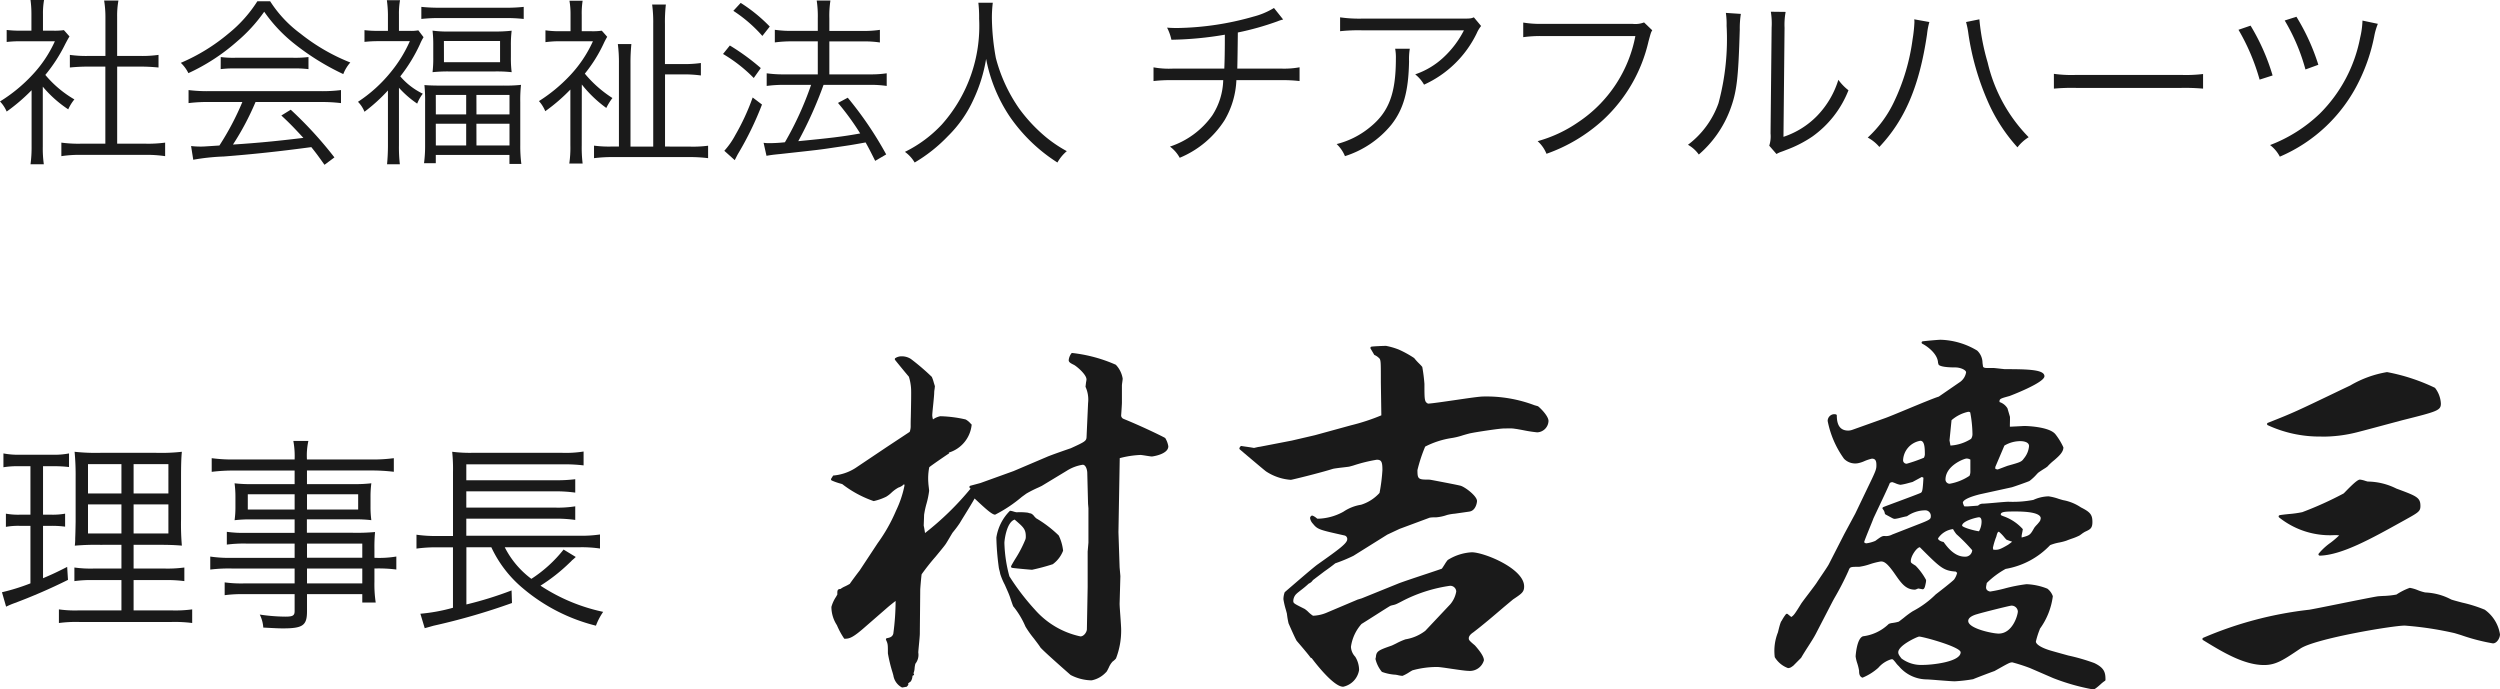
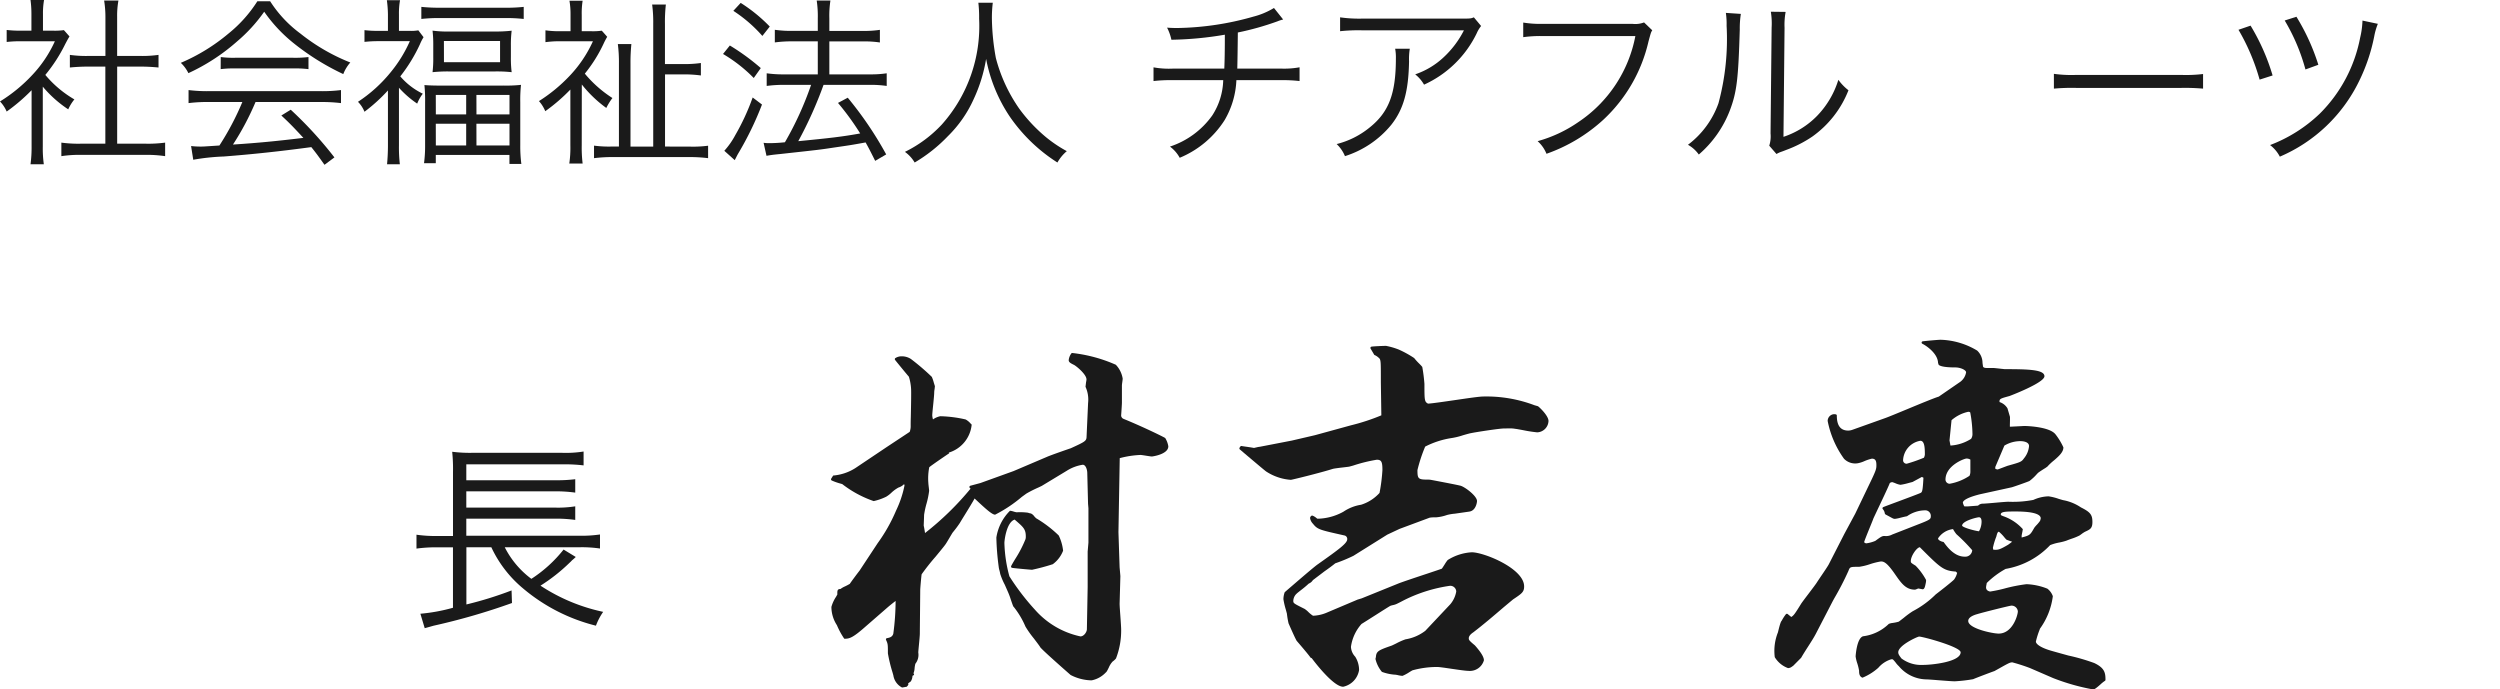
<svg xmlns="http://www.w3.org/2000/svg" width="193.976" height="53.493" viewBox="0 0 193.976 53.493">
  <defs>
    <clipPath id="clip-path">
      <rect id="長方形_3" data-name="長方形 3" width="193.976" height="53.493" transform="translate(0 0)" fill="none" />
    </clipPath>
  </defs>
  <g id="グループ_4" data-name="グループ 4" transform="translate(0 0)">
    <g id="グループ_3" data-name="グループ 3" clip-path="url(#clip-path)">
      <path id="パス_39" data-name="パス 39" d="M70.012,53.343a.1.1,0,0,1-.058-.018,1.278,1.278,0,0,1-.639-.927l-.063-.223a11.487,11.487,0,0,1-.36-1.482c0-.687,0-.728-.142-1.038a.106.106,0,0,1,0-.089.1.1,0,0,1,.072-.052c.2-.033.42-.091.49-.347a19.088,19.088,0,0,0,.178-2.541c-.246.191-.49.384-.735.6l-1.621,1.41c-1,.884-1.246.925-1.626.925a5.98,5.98,0,0,1-.572-1.053,2.6,2.6,0,0,1-.427-1.417,2.7,2.7,0,0,1,.36-.784c.049-.088.086-.154.1-.176-.005-.295-.005-.43.244-.43a1.658,1.658,0,0,1,.346-.2,4.281,4.281,0,0,0,.379-.2c.094-.153.637-.878.758-1.029l1.4-2.123a12.808,12.808,0,0,0,1.432-2.535,8.171,8.171,0,0,0,.652-1.939.261.261,0,0,0-.033-.111,1.012,1.012,0,0,1-.433.264,2.662,2.662,0,0,0-.548.4,2.211,2.211,0,0,1-.41.314,4.284,4.284,0,0,1-.967.338,8.508,8.508,0,0,1-2.44-1.32l-.27-.077a4.568,4.568,0,0,1-.54-.2.1.1,0,0,1-.055-.062.1.1,0,0,1,.01-.083l.151-.24a3.8,3.8,0,0,0,1.709-.57l2.46-1.65,1.77-1.17a1.269,1.269,0,0,0,.075-.486c0-.087,0-.332.011-.647.016-.739.041-1.973.02-2.225a3.913,3.913,0,0,0-.17-.924c-.023-.014-.9-1.079-1.071-1.3a.1.1,0,0,1-.017-.083.1.1,0,0,1,.053-.066.885.885,0,0,1,.464-.131,1.293,1.293,0,0,1,.731.209A17.667,17.667,0,0,1,72.3,29.242a2.853,2.853,0,0,1,.155.448l.085.274-.023.217a1.725,1.725,0,0,0-.032.293c0,.137-.037.516-.075.895s-.076.741-.076.874a1.511,1.511,0,0,0,.056.3l.05-.035a1.532,1.532,0,0,1,.515-.213,9.727,9.727,0,0,1,1.965.25,1.3,1.3,0,0,1,.373.3l.1.1a2.522,2.522,0,0,1-1.776,2.174l.032.051c-.249.164-1.465.994-1.548,1.086a4.479,4.479,0,0,0-.069,1.229c0,.048.018.2.034.339.014.122.026.233.026.261a6.569,6.569,0,0,1-.205,1,6.805,6.805,0,0,0-.186.863c0,.061-.029.781-.029.84.021.074.074.367.1.572a22.589,22.589,0,0,0,3.537-3.449.446.446,0,0,1-.061-.052.1.1,0,0,1-.026-.1.1.1,0,0,1,.07-.071l.78-.21,2.573-.928,2.6-1.107c.274-.122,1.571-.574,1.838-.663,1.067-.488,1.2-.559,1.222-.844l.12-2.666a2.384,2.384,0,0,0-.2-1.259l.045-.37a1.138,1.138,0,0,0,.031-.2c0-.407-.839-1.078-.987-1.137-.247-.123-.393-.2-.393-.363a1.071,1.071,0,0,1,.191-.5.1.1,0,0,1,.088-.051h.007a11.457,11.457,0,0,1,3.371.912,2.026,2.026,0,0,1,.532,1.078c0,.032-.014.15-.031.269s-.028.211-.029.241v1.35c0,.107-.021.411-.037.663-.012.173-.023.32-.023.357a.3.3,0,0,0,.186.24c1.551.632,3.183,1.437,3.235,1.489a1.729,1.729,0,0,1,.239.641c0,.631-1.257.79-1.27.79-.059,0-.234-.027-.42-.056s-.4-.064-.479-.064a7.438,7.438,0,0,0-1.6.248l-.1,5.741.09,2.727.06.684s-.06,2.142-.06,2.142c0,.146.03.57.061.994s.059.862.059,1.013a5.985,5.985,0,0,1-.4,2.238,1.269,1.269,0,0,1-.259.239,1.555,1.555,0,0,0-.295.459c-.122.249-.173.347-.232.387a2.059,2.059,0,0,1-1.107.617,3.645,3.645,0,0,1-1.627-.416c-.02-.017-2.316-2.023-2.367-2.172-.058-.1-.265-.371-.482-.657a8.054,8.054,0,0,1-.655-.924,6.541,6.541,0,0,0-.92-1.542h0c-.021,0-.048-.057-.226-.582a5.36,5.36,0,0,0-.2-.536c-.032-.076-.14-.319-.256-.584a5.2,5.2,0,0,1-.358-.847,2.534,2.534,0,0,0-.057-.261,1.723,1.723,0,0,1-.063-.309,20.139,20.139,0,0,1-.179-2.25,3.712,3.712,0,0,1,1.059-2.08,1.332,1.332,0,0,1,.282.064,1.61,1.61,0,0,0,.228.056,4.733,4.733,0,0,1,.887.032.827.827,0,0,0,.224.058.662.662,0,0,1,.253.213,2.123,2.123,0,0,0,.154.16,9.2,9.2,0,0,1,1.753,1.337,3.576,3.576,0,0,1,.338,1.18,2.332,2.332,0,0,1-.8,1.048,16.091,16.091,0,0,1-1.609.432c-.068,0-1.425-.12-1.555-.152a.107.107,0,0,1-.065-.053.1.1,0,0,1,0-.084c.028-.067.147-.269.3-.525a9.223,9.223,0,0,0,.806-1.545.66.66,0,0,0,.029-.231c0-.559-.2-.729-.787-1.237l-.078-.067c-.63.2-.795,1.608-.795,1.814a10.824,10.824,0,0,0,.387,2.587,18.5,18.5,0,0,0,1.983,2.592,6.506,6.506,0,0,0,3.53,2.071c.271,0,.5-.344.5-.56l.06-3.272V42.8l.06-.7v-2.66l-.03-.352-.06-2.376c0-.275-.122-.652-.35-.652a3.223,3.223,0,0,0-1.238.465L80.832,37.7l-.257.123a9.553,9.553,0,0,0-.932.47l-.354.256a10.622,10.622,0,0,1-2.078,1.385c-.22,0-.679-.4-1.452-1.126l-.14-.13c-.153.286-.488.829-.765,1.278-.175.283-.322.521-.376.617a8.489,8.489,0,0,1-.549.733c-.042.057-.158.254-.275.452s-.246.415-.292.476c-.114.163-.44.557-.788.979a17.1,17.1,0,0,0-1.063,1.346c-.02.076-.11,1.077-.11,1.215,0,.278-.031,3.157-.031,3.39,0,.13-.034.5-.066.835-.027.286-.054.553-.054.635a1.1,1.1,0,0,1-.227.867,2.324,2.324,0,0,0-.058.331,1.2,1.2,0,0,1-.091.417l.044.04a.1.1,0,0,1-.052.114l-.065.033a.882.882,0,0,1-.13.433l-.214.158c.044.059.037.116-.105.257l-.34.06" fill="#1a1a1a" />
      <path id="パス_40" data-name="パス 40" d="M104.21,53.283c-.8,0-2.412-2.187-2.426-2.209l-.092-.042c-.089-.124-.262-.358-1.068-1.293-.082-.083-.641-1.364-.645-1.376a6.286,6.286,0,0,1-.127-.747c-.01-.042-.042-.164-.082-.31a5.666,5.666,0,0,1-.189-.813,1.614,1.614,0,0,1,.1-.542c.2-.179.582-.5,1-.864.631-.54,1.346-1.152,1.585-1.316,1.611-1.14,2.266-1.615,2.266-1.928a.275.275,0,0,0-.2-.293l-.144-.032c-1.779-.4-1.964-.436-2.308-.873a.8.8,0,0,1-.231-.452.233.233,0,0,1,.088-.159.1.1,0,0,1,.074-.03.092.092,0,0,1,.036.007,1.143,1.143,0,0,1,.356.235l.1,0a4.285,4.285,0,0,0,1.8-.471l.136-.073a3.394,3.394,0,0,1,1.367-.539,3.228,3.228,0,0,0,1.432-.916,13.487,13.487,0,0,0,.225-1.776c0-.65-.083-.8-.441-.8a12.012,12.012,0,0,0-1.836.455l-.3.081c-.069.012-.206.028-.372.048-.319.037-.8.093-.914.13-1,.315-3.173.846-3.241.846a4,4,0,0,1-1.906-.641c-.037-.019-.3-.234-1.679-1.4L96.2,34.87a.1.1,0,0,1-.03-.107c.015-.046.087-.159.136-.159l.3.045c.216.03.484.069.692.107.013,0,.106-.025.2-.045a1.843,1.843,0,0,1,.263-.048l2.47-.478,1.8-.419L104.822,33a15.953,15.953,0,0,0,2.357-.774l-.038-2.56c0-1.475,0-1.63-.083-1.82a1.146,1.146,0,0,0-.425-.308l-.291-.495a.1.1,0,0,1,0-.091.1.1,0,0,1,.073-.055c.193-.031.958-.061,1.127-.061a5.5,5.5,0,0,1,.975.281,7.945,7.945,0,0,1,1.209.665,4.557,4.557,0,0,0,.387.427,3.018,3.018,0,0,1,.242.262,12.849,12.849,0,0,1,.167,1.315c0,1.283.006,1.384.278,1.532.3-.012,1.264-.154,2.2-.29s1.789-.263,2.1-.263a10.551,10.551,0,0,1,3.958.676l.269.078c.081.039.822.728.822,1.147a.915.915,0,0,1-.879.88,10.681,10.681,0,0,1-1.135-.178c-.271-.049-.5-.091-.545-.092a2.491,2.491,0,0,0-.471-.038l-.43.008c-.367,0-2.235.292-2.528.357-.11.015-.362.087-.636.165a5.348,5.348,0,0,1-.945.228,6.677,6.677,0,0,0-2,.656,11.807,11.807,0,0,0-.6,1.823c0,.723.067.74.95.74l.3.055c1.044.2,2.025.387,2.139.432.4.153,1.233.806,1.233,1.173,0,.122-.1.754-.6.82-.529.078-.882.128-1.124.162a3.614,3.614,0,0,0-.6.1,3.351,3.351,0,0,1-.871.185,2.443,2.443,0,0,0-.478.025l-2.337.869-.953.447-2.629,1.644a12.406,12.406,0,0,1-1.408.582c-.235.193-.566.434-.868.645-.11.089-.5.379-.72.549l-.146.109a.672.672,0,0,1-.321.27,7.363,7.363,0,0,1-.589.493c-.155.122-.293.231-.341.278a.8.8,0,0,0-.27.559c0,.187.028.208.747.567l.128.064a1.808,1.808,0,0,1,.284.232,2.18,2.18,0,0,0,.37.3A3.009,3.009,0,0,0,103,47.511l2.34-.99.31-.093,2.812-1.138c.3-.124,1.385-.485,2.256-.774.543-.181,1.1-.367,1.157-.393.03-.037.142-.212.231-.352a2.441,2.441,0,0,1,.222-.319,3.905,3.905,0,0,1,1.87-.6c.937,0,4.06,1.253,4.06,2.65,0,.434-.183.556-.863,1.009l-.7.585c-.777.666-1.581,1.354-2.38,1.966q-.351.234-.351.46c0,.115,0,.163.474.553l.1.115c.195.231.6.713.6,1.042a1.135,1.135,0,0,1-1.21.82c-.21,0-.765-.082-1.3-.16-.466-.069-.948-.14-1.1-.14a7.075,7.075,0,0,0-1.936.26c-.04.02-.129.074-.232.136a3.2,3.2,0,0,1-.537.291h-.015a1.8,1.8,0,0,1-.329-.051,1.942,1.942,0,0,0-.191-.036,3.651,3.651,0,0,1-1.064-.221,2.425,2.425,0,0,1-.5-1,.7.7,0,0,1,.032-.141c.03-.466.2-.54,1.231-.9.049-.02.177-.083.328-.156a5.385,5.385,0,0,1,.736-.328,3.415,3.415,0,0,0,1.54-.663l1.946-2.067a2.08,2.08,0,0,0,.454-.982.461.461,0,0,0-.5-.44,11.613,11.613,0,0,0-3.469,1.072l-.159.081c-.2.106-.5.26-.569.282a1.408,1.408,0,0,1-.218.062,1.681,1.681,0,0,0-.189.052c-.073.033-.662.408-1.135.709s-.943.6-1.109.7a3.342,3.342,0,0,0-.822,1.774,1.182,1.182,0,0,0,.331.768,1.962,1.962,0,0,1,.3,1.032,1.584,1.584,0,0,1-1.239,1.3" fill="#1a1a1a" />
      <path id="パス_41" data-name="パス 41" d="M162.407,53.493a16.558,16.558,0,0,1-3.1-.879l-1.8-.779a13.753,13.753,0,0,0-1.37-.442c-.172,0-.269.05-.974.444l-.417.233c-.143.042-1.565.584-1.646.628a11.885,11.885,0,0,1-1.433.165c-.185,0-.685-.039-1.176-.077-.462-.037-.914-.073-1.074-.073a2.844,2.844,0,0,1-2.084-1.023,1.772,1.772,0,0,1-.241-.272,2.616,2.616,0,0,0-.22-.252.333.333,0,0,0-.125-.013,2.128,2.128,0,0,0-1.009.661,4.3,4.3,0,0,1-1.225.768c-.265-.087-.265-.381-.265-.539a4.1,4.1,0,0,0-.14-.571,2.937,2.937,0,0,1-.13-.539c0-.014.079-1.412.58-1.565a3.466,3.466,0,0,0,1.993-.959,1.026,1.026,0,0,1,.287-.073,3.276,3.276,0,0,0,.484-.1c.07-.047.223-.168.394-.3a6.675,6.675,0,0,1,.7-.514,7.334,7.334,0,0,0,1.775-1.3c.217-.164,1.3-1.005,1.433-1.163a1.552,1.552,0,0,0,.232-.51l-.106-.1c-.964-.064-1.207-.307-2.789-1.89-.255.029-.7.693-.7,1.069,0,.128,0,.136.373.366A4.882,4.882,0,0,1,149.445,45a.93.93,0,0,1-.019.213c-.062.315-.106.509-.248.509-.017,0-.314-.059-.335-.061a1.356,1.356,0,0,0-.131.049.365.365,0,0,1-.134.041c-.709,0-1.059-.5-1.544-1.2-.631-.914-.869-.988-1.1-.988a5.6,5.6,0,0,0-.856.216,4.5,4.5,0,0,1-.825.2c-.711,0-.711,0-.836.326a22.374,22.374,0,0,1-1.089,2.11l-.117.212-1.288,2.488c-.153.306-.41.706-.658,1.092-.194.3-.382.6-.513.83l-.617.622-.1.068a.506.506,0,0,1-.3.112,2,2,0,0,1-1.03-.85,3.866,3.866,0,0,1,.247-1.927c.159-.672.231-.842.292-.9a3.163,3.163,0,0,1,.329-.509.1.1,0,0,1,.072-.03.1.1,0,0,1,.063.022l.277.227c.2-.123.289-.258.775-1.042.087-.13.325-.445.57-.768.272-.358.551-.726.63-.852.051-.082.167-.253.3-.452.251-.369.594-.874.65-1l1.2-2.346.841-1.562,1.019-2.126c.6-1.233.62-1.329.62-1.637s-.06-.5-.351-.5a3.407,3.407,0,0,0-.563.185,2.272,2.272,0,0,1-.546.175,1.211,1.211,0,0,1-1.052-.352,7.457,7.457,0,0,1-1.268-2.928.525.525,0,0,1,.517-.531c.008,0,.108.011.114.013a.1.1,0,0,1,.079.1c0,.78.291,1.16.889,1.16a1.052,1.052,0,0,0,.353-.073l2.554-.912c.272-.1.917-.366,1.623-.659,1-.415,2.134-.885,2.492-.992l1.681-1.157a1.15,1.15,0,0,0,.438-.727c0-.181-.436-.38-.831-.38-1.051,0-1.234-.153-1.294-.2l-.051-.148c-.015-.691-.826-1.293-1.22-1.49a.1.1,0,0,1,.031-.188c.2-.029,1.2-.121,1.394-.121a5.822,5.822,0,0,1,2.83.839,1.315,1.315,0,0,1,.415.956l.033.24c0,.13.16.155.292.155h.51c.058,0,.385.036.625.063l.254.027c1.866,0,3.091.039,3.091.55s-2.686,1.528-2.713,1.536c-.736.2-.786.222-.771.468a1.11,1.11,0,0,1,.616.489c.036.116.194.659.194.659v.227c0,.15-.012.4-.006.538.157-.005,1.1-.057,1.141-.057.018,0,1.886.027,2.387.636a4.982,4.982,0,0,1,.623,1.024c0,.355-.315.653-.725,1.006a4.315,4.315,0,0,0-.522.489l-.162.113c-.166.1-.51.322-.571.382l-.073.076a3.671,3.671,0,0,1-.582.543c-.128.064-1.15.425-1.367.487l-2.466.541c-1.2.3-1.332.556-1.332.653a.968.968,0,0,0,.11.285c.079.005.154.005.27.005l.8-.06a.506.506,0,0,1,.308-.15c.168,0,.616-.039,1.054-.078s.839-.073.986-.073a8.464,8.464,0,0,0,1.943-.143,2.981,2.981,0,0,1,1.177-.277,4.067,4.067,0,0,1,.8.2c.173.05.323.1.39.107a3.618,3.618,0,0,1,1.321.551c.733.367.892.569.892,1.138,0,.488-.178.57-.568.75a2.165,2.165,0,0,0-.288.189c-.072.053-.135.1-.159.11a4.257,4.257,0,0,1-.611.247c-.141.05-.277.1-.383.144a4.208,4.208,0,0,1-.543.143,3.7,3.7,0,0,0-.726.205,6.2,6.2,0,0,1-3.455,1.847,6.581,6.581,0,0,0-1.472,1.1h0c.009,0,0,.04-.011.1a1.437,1.437,0,0,0-.036.235c0,.287.317.32.32.32a10.828,10.828,0,0,0,1.107-.232,12.13,12.13,0,0,1,1.713-.338,4.845,4.845,0,0,1,1.617.348,1.259,1.259,0,0,1,.424.583,5.467,5.467,0,0,1-1,2.524l-.025.078a6.263,6.263,0,0,0-.289.917c0,.228.467.508,1.187.714.2.059.743.209,1.332.372a15.211,15.211,0,0,1,2.011.583c.808.383.869.764.869,1.3a.1.1,0,0,1-.062.093,2.62,2.62,0,0,0-.324.262c-.312.275-.471.4-.584.4m-13.495-4.11c-.186.031-1.614.691-1.614,1.22,0,.147.078.251.25.48a2.554,2.554,0,0,0,1.66.5c.751,0,2.931-.241,2.931-.98,0-.416-2.9-1.213-3.227-1.22m7.167-2.4c-.153.007-2.212.524-2.641.656-.325.088-.71.253-.71.534,0,.589,1.9.98,2.36.98,1.084,0,1.49-1.436,1.49-1.73a.49.49,0,0,0-.5-.44m-4.533-5.938a1.625,1.625,0,0,0-1.159.719c0,.149.263.253.428.281.178.229.767,1.138,1.633,1.138a.535.535,0,0,0,.59-.5,13.454,13.454,0,0,0-1.225-1.243,2.7,2.7,0,0,1-.267-.4m3.307,1.61c.249,0,.412-.065.965-.388.055-.037.2-.145.318-.238h0c-.182-.062-.394-.135-.434-.155a1.592,1.592,0,0,1-.149-.159,3.09,3.09,0,0,0-.443-.461c-.087.006-.134.1-.2.372a5.385,5.385,0,0,0-.267.878,1.35,1.35,0,0,0,.035.145c.062,0,.118.007.17.007m-8.045-5.242a.2.2,0,0,0-.2.165c-.206.472-.495,1.083-.765,1.653-.175.369-.341.722-.471,1-.005.03-.114.3-.246.622-.169.415-.452,1.111-.465,1.2,0,.045.093.1.17.1a2.692,2.692,0,0,0,.693-.19c.444-.327.53-.38.718-.38a.988.988,0,0,0,.588-.111l1.925-.752c1.041-.4,1.076-.439,1.076-.687a.43.43,0,0,0-.469-.44,2.483,2.483,0,0,0-1.38.459c-.127.021-.341.074-.513.116a2.612,2.612,0,0,1-.418.086c-.108,0-.15-.023-.351-.134l-.385-.208a.152.152,0,0,1-.056-.092.627.627,0,0,0-.159-.328.1.1,0,0,1-.015-.086.1.1,0,0,1,.059-.065c.19-.077.656-.25,1.162-.438.686-.255,1.444-.538,1.686-.641.171-.065.208-.112.266-1.2l-.122-.061-.722.391-.3.078a4.405,4.405,0,0,1-.638.142,1.506,1.506,0,0,1-.4-.123,2.41,2.41,0,0,0-.255-.088m9.57,2.281c-.722,0-1.131.01-1.131.229,0,.06.035.08.308.178a3.623,3.623,0,0,1,1.4.962,2.488,2.488,0,0,1-.047.275c-.019.1-.041.2-.043.237v.139c.647-.169.664-.2.984-.76a2.2,2.2,0,0,1,.177-.208,2.727,2.727,0,0,0,.27-.327,1,1,0,0,0,.05-.195c0-.242-.342-.53-1.97-.53m-2.82.449c-.157,0-1.31.285-1.31.65.042.148.977.4,1.31.437a1.539,1.539,0,0,0,.2-.736c0-.16-.035-.351-.2-.351m-.96-4.559c-.183,0-1.64.547-1.64,1.64a.329.329,0,0,0,.321.319,4.008,4.008,0,0,0,1.541-.617.745.745,0,0,0,.069-.3v-.957a.551.551,0,0,0-.291-.082m4.2-1.35a2.4,2.4,0,0,0-1.27.346l-.708,1.664.007.14a1.183,1.183,0,0,0,.171.049c.039-.007.228-.081.411-.15s.349-.132.4-.146c.974-.274,1.05-.3,1.232-.56a1.719,1.719,0,0,0,.4-.963c0-.369-.584-.38-.65-.38M149,34.2a1.606,1.606,0,0,0-1.34,1.52.27.27,0,0,0,.29.259,11.837,11.837,0,0,0,1.329-.465.7.7,0,0,0,.072-.244c0-.542-.027-1.07-.351-1.07m3.72-2.25a2.913,2.913,0,0,0-1.3.654l-.157,1.567.073.4a3.349,3.349,0,0,0,1.6-.52.656.656,0,0,0,.108-.4,9.687,9.687,0,0,0-.17-1.635c-.014-.042-.08-.065-.15-.065" fill="#1a1a1a" />
-       <path id="パス_42" data-name="パス 42" d="M175.667,51.6c-1.561,0-3.235-1.021-4.581-1.842l-.151-.093a.1.1,0,0,1,.015-.178,28.951,28.951,0,0,1,8.239-2.18c.458-.081,1.358-.263,2.316-.456,1.225-.247,2.544-.512,2.965-.579.078-.01.235-.02.42-.031a6.481,6.481,0,0,0,1.051-.11,4.794,4.794,0,0,1,1.035-.521,2.87,2.87,0,0,1,.632.186,3.671,3.671,0,0,0,.568.174,4.672,4.672,0,0,1,2.017.547c.145.052.474.14.849.239a10.709,10.709,0,0,1,1.748.55,2.888,2.888,0,0,1,1.185,1.914c0,.276-.235.7-.549.7a15.378,15.378,0,0,1-2.476-.644c-.3-.092-.518-.159-.564-.166a25.878,25.878,0,0,0-3.8-.57c-.937,0-6.936,1.005-8.1,1.783-1.311.884-1.893,1.277-2.815,1.277m4.32-8.489a.1.1,0,0,1-.09-.145,4.7,4.7,0,0,1,.945-.867,7.184,7.184,0,0,0,.655-.562h-.016c-.041,0-.132-.018-.324-.018a6.315,6.315,0,0,1-4.318-1.367.1.1,0,0,1-.041-.1.1.1,0,0,1,.077-.078c.112-.025.394-.056.705-.089a8.208,8.208,0,0,0,1.051-.147,27.089,27.089,0,0,0,3.212-1.453l.1-.1c.687-.709,1-.973,1.166-.973a1.934,1.934,0,0,1,.415.1c.086.025.161.049.189.052h.032a5.09,5.09,0,0,1,2.188.545c1.581.586,1.865.692,1.865,1.355,0,.412-.158.5-1.193,1.075l-.217.12c-2.4,1.334-4.67,2.6-6.394,2.655Zm.119-9.24a9.557,9.557,0,0,1-4.151-.879.1.1,0,0,1-.058-.094.1.1,0,0,1,.063-.09c2.022-.8,2.093-.837,5.825-2.629l.568-.269a8.33,8.33,0,0,1,2.854-1.039,14.881,14.881,0,0,1,3.72,1.221,2.157,2.157,0,0,1,.458,1.219c0,.543-.285.614-3.014,1.3l-.875.234c-.946.254-2.275.611-2.637.7a10.773,10.773,0,0,1-2.753.333" fill="#1a1a1a" />
-       <path id="パス_43" data-name="パス 43" d="M1.53,36.174a6.857,6.857,0,0,0-1.264.08V35.181a6.086,6.086,0,0,0,1.344.1H4.043a5.852,5.852,0,0,0,1.312-.1v1.057a9.556,9.556,0,0,0-1.232-.064H3.339v3.761h.64a5.43,5.43,0,0,0,1.073-.08v1.009A7.728,7.728,0,0,0,3.979,40.8h-.64v4.065c.784-.336,1.057-.464,1.873-.88l.063,1.008A43.563,43.563,0,0,1,1.114,46.8a6.292,6.292,0,0,0-.64.272l-.321-1.12a15.917,15.917,0,0,0,2.209-.689V40.8H1.515a5.354,5.354,0,0,0-1.057.08V39.855a5.227,5.227,0,0,0,1.072.08h.832V36.174Zm6.259,6.1a19.031,19.031,0,0,0-1.985.064,4.342,4.342,0,0,0,.032-.576c.016-.416.016-.416.032-1.265V37.086a19.539,19.539,0,0,0-.08-2.032,15.514,15.514,0,0,0,2.065.08h4.21a14.616,14.616,0,0,0,2.048-.08c-.048.447-.064,1.072-.064,2.016v3.217a19.691,19.691,0,0,0,.064,2.049c-.576-.048-1.008-.064-1.921-.064H10.366v1.841h2.368a9.8,9.8,0,0,0,1.57-.08v1.056a10.329,10.329,0,0,0-1.57-.079H10.366v2.352h2.977a9.8,9.8,0,0,0,1.569-.08v1.057a10.633,10.633,0,0,0-1.6-.08H6.156a10.277,10.277,0,0,0-1.585.08V47.282a9.016,9.016,0,0,0,1.521.08h3.33V45.01H7.309a9.362,9.362,0,0,0-1.537.079V44.033a8.984,8.984,0,0,0,1.537.08H9.422V42.272Zm-.961-3.986H9.422V36.013H6.828Zm0,3.106H9.422V39.135H6.828Zm3.538-3.106h2.7V36.013h-2.7Zm0,3.106h2.7V39.135h-2.7Z" fill="#1a1a1a" />
-       <path id="パス_44" data-name="パス 44" d="M22.86,42.176H19.1a10.12,10.12,0,0,0-1.5.08v-.992a9.323,9.323,0,0,0,1.536.08H22.86V40.3H19.515a10.114,10.114,0,0,0-1.313.064,7.446,7.446,0,0,0,.065-1.073v-.7A7.822,7.822,0,0,0,18.2,37.5a10.707,10.707,0,0,0,1.329.064H22.86V36.51H18.219a13.7,13.7,0,0,0-1.793.1V35.55a11.914,11.914,0,0,0,1.825.1H22.86a6.457,6.457,0,0,0-.1-1.44h1.168a5.217,5.217,0,0,0-.112,1.44h4.9a12.18,12.18,0,0,0,1.841-.1v1.056a14.341,14.341,0,0,0-1.809-.1h-4.93v1.056H27.5a10.236,10.236,0,0,0,1.312-.064,7.983,7.983,0,0,0-.063,1.089v.7a7.755,7.755,0,0,0,.063,1.073,9.963,9.963,0,0,0-1.3-.064h-3.7v1.04h3.49A15.648,15.648,0,0,0,29.1,41.28a12.663,12.663,0,0,0-.048,1.328v.673a8.12,8.12,0,0,0,1.7-.1v1.009a10.9,10.9,0,0,0-1.7-.08v1.041a9.433,9.433,0,0,0,.1,1.6H28.11V46.1H23.821v1.329c0,1.1-.32,1.328-1.873,1.328-.336,0-.624-.016-1.52-.064a2.649,2.649,0,0,0-.273-1.009,13.879,13.879,0,0,0,1.985.161c.577,0,.72-.08.72-.433V46.1H19a10.667,10.667,0,0,0-1.568.08v-.993a9.564,9.564,0,0,0,1.536.08H22.86V44.113h-4.8a11.638,11.638,0,0,0-1.746.08V43.184a10.3,10.3,0,0,0,1.746.1h4.8Zm-3.633-2.641h3.634V38.351H19.227Zm4.594,0H27.79V38.351H23.821Zm4.289,2.641H23.821v1.1H28.11Zm-4.289,3.089H28.11V44.113H23.821Z" fill="#1a1a1a" />
      <path id="パス_45" data-name="パス 45" d="M39.165,42.464a6.99,6.99,0,0,0,2.064,2.449,10.352,10.352,0,0,0,2.5-2.273l.944.576a3.137,3.137,0,0,1-.288.257,2.027,2.027,0,0,1-.176.176,13.62,13.62,0,0,1-2.273,1.793A14.194,14.194,0,0,0,46.8,47.474a4.821,4.821,0,0,0-.561,1.073,14,14,0,0,1-5.682-2.914,9.208,9.208,0,0,1-2.433-3.169H36.187V46.9a27.948,27.948,0,0,0,3.505-1.088l.033.976a50.3,50.3,0,0,1-6.082,1.761c-.225.063-.385.112-.689.192l-.336-1.121a13.62,13.62,0,0,0,2.528-.464v-4.69H33.9a11.227,11.227,0,0,0-1.585.1V41.488a10.187,10.187,0,0,0,1.585.1h1.248V36.638a12.684,12.684,0,0,0-.063-1.585,11.319,11.319,0,0,0,1.665.08h6.818a8.713,8.713,0,0,0,1.713-.1V36.11a12.486,12.486,0,0,0-1.7-.081h-7.4v1.233h6.9a11.347,11.347,0,0,0,1.553-.08v1.04a11.067,11.067,0,0,0-1.553-.1h-6.9v1.264h6.9a8.554,8.554,0,0,0,1.553-.1v1.056a10.6,10.6,0,0,0-1.553-.1h-6.9v1.328h8.82a10.148,10.148,0,0,0,1.553-.1V42.56a9.89,9.89,0,0,0-1.505-.1Z" fill="#1a1a1a" />
      <path id="パス_46" data-name="パス 46" d="M3.32,11.374A9.061,9.061,0,0,0,3.4,12.746H2.368a9.7,9.7,0,0,0,.083-1.387V7A14.235,14.235,0,0,1,.518,8.656,2.615,2.615,0,0,0,0,7.872,12.079,12.079,0,0,0,2.522,5.8a9.506,9.506,0,0,0,1.736-2.6H1.639a9.693,9.693,0,0,0-1.121.056V2.325a9.21,9.21,0,0,0,1.093.056h.827v-1.3A8.2,8.2,0,0,0,2.368,0h1.05a5.967,5.967,0,0,0-.084,1.092V2.381h.812a4.935,4.935,0,0,0,.812-.043l.435.491c-.1.154-.182.308-.336.6A12.13,12.13,0,0,1,3.516,5.813a8.509,8.509,0,0,0,2.255,1.9,3.368,3.368,0,0,0-.476.771A9.085,9.085,0,0,1,3.32,6.723ZM8.18,1.316a8.186,8.186,0,0,0-.1-1.274H9.189a6.6,6.6,0,0,0-.1,1.274V4.342h1.835A9.066,9.066,0,0,0,12.3,4.258v.98c-.434-.042-.883-.07-1.373-.07H9.091v5.981H11.3a9.914,9.914,0,0,0,1.513-.083v1.05a9.564,9.564,0,0,0-1.513-.1H6.261a9.249,9.249,0,0,0-1.5.1v-1.05a9.9,9.9,0,0,0,1.513.083h1.9V5.168H6.793c-.475,0-.938.028-1.372.07v-.98a8.934,8.934,0,0,0,1.372.084H8.18Z" fill="#1a1a1a" />
      <path id="パス_47" data-name="パス 47" d="M20.962.1a9.421,9.421,0,0,0,2.352,2.508,15.113,15.113,0,0,0,3.867,2.241,2.957,2.957,0,0,0-.546.9,19.188,19.188,0,0,1-3.9-2.437A11.609,11.609,0,0,1,20.5.91a12.13,12.13,0,0,1-2.1,2.3,15.4,15.4,0,0,1-3.782,2.466,2.8,2.8,0,0,0-.589-.8,14.668,14.668,0,0,0,3.712-2.283A10.274,10.274,0,0,0,19.967.1ZM16.227,7.914A12.025,12.025,0,0,0,14.63,8V6.989a12.015,12.015,0,0,0,1.6.084h8.628a11.86,11.86,0,0,0,1.6-.084V8a12.151,12.151,0,0,0-1.6-.084H19.827a21.022,21.022,0,0,1-1.751,3.3c1.933-.126,3.39-.266,5.463-.518-.841-.91-1.093-1.162-1.709-1.736l.729-.449a30.384,30.384,0,0,1,3.389,3.7l-.77.574c-.546-.77-.729-1.008-1.023-1.372-2.493.336-4.608.56-6.794.728a16.85,16.85,0,0,0-2.367.252l-.168-1.064a6.484,6.484,0,0,0,.715.042c.224,0,.224,0,1.484-.084a21.18,21.18,0,0,0,1.78-3.376Zm.9-3.488a7.406,7.406,0,0,0,1.107.056h4.525a8.488,8.488,0,0,0,1.176-.056v.938a8.627,8.627,0,0,0-1.176-.056H18.216a8.067,8.067,0,0,0-1.093.056Z" fill="#1a1a1a" />
      <path id="パス_48" data-name="パス 48" d="M30.1,7.018A12.991,12.991,0,0,1,28.28,8.671a2.294,2.294,0,0,0-.505-.771,11.071,11.071,0,0,0,2.494-2.241A10.4,10.4,0,0,0,31.8,3.194H29.358a9.6,9.6,0,0,0-1.078.056V2.339a8.454,8.454,0,0,0,1.05.056H30.1V1.107A9.089,9.089,0,0,0,30.017.014h1.022a5.933,5.933,0,0,0-.084,1.107V2.395H31.8a3.059,3.059,0,0,0,.658-.042l.406.533a3.846,3.846,0,0,0-.28.546,12.32,12.32,0,0,1-1.526,2.493A5.351,5.351,0,0,0,32.805,7.27a3.177,3.177,0,0,0-.435.77,7.614,7.614,0,0,1-1.415-1.232v4.468a11.475,11.475,0,0,0,.07,1.471h-.994c.042-.434.07-.939.07-1.471ZM32.692.533A13.3,13.3,0,0,0,34.079.6h5.169A12.128,12.128,0,0,0,40.635.533v.938A12.159,12.159,0,0,0,39.3,1.4H34.023a12.562,12.562,0,0,0-1.331.07Zm6.373,6.106a10.474,10.474,0,0,0,1.36-.055,10.956,10.956,0,0,0-.057,1.345v3.347a10.541,10.541,0,0,0,.084,1.443h-.924v-.7H33.813v.645H32.9a10.237,10.237,0,0,0,.084-1.415V7.942A11.354,11.354,0,0,0,32.931,6.6c.336.029.77.042,1.386.042Zm-5.448-3.1a9.334,9.334,0,0,0-.056-1.162,8.907,8.907,0,0,0,1.317.069h3.529A10.994,10.994,0,0,0,39.7,2.382,8.68,8.68,0,0,0,39.64,3.53v.9A8.75,8.75,0,0,0,39.7,5.6a10.9,10.9,0,0,0-1.331-.056H34.892a11.641,11.641,0,0,0-1.331.056,8.833,8.833,0,0,0,.056-1.149Zm.2,5.337h2.354V7.368H33.813Zm0,2.409h2.354V9.6H33.813Zm.63-6.457H38.8V3.18H34.443Zm2.522,4.048h2.563V7.368H36.965Zm0,2.409h2.563V9.6H36.965Z" fill="#1a1a1a" />
      <path id="パス_49" data-name="パス 49" d="M45.137,11.276a10.234,10.234,0,0,0,.07,1.415H44.171a8.349,8.349,0,0,0,.084-1.415V6.948a13.809,13.809,0,0,1-1.948,1.68,2.7,2.7,0,0,0-.49-.784A12.3,12.3,0,0,0,44.184,5.9a9.664,9.664,0,0,0,1.822-2.7H43.442a8.368,8.368,0,0,0-1.12.071V2.353a7.505,7.505,0,0,0,1.092.07h.854v-1.3A6.094,6.094,0,0,0,44.184.056h1.023a6.21,6.21,0,0,0-.07,1.092V2.423h.756a4.9,4.9,0,0,0,.8-.042l.42.476a5.262,5.262,0,0,0-.28.533,11.311,11.311,0,0,1-1.456,2.325,9.268,9.268,0,0,0,2.142,1.891,4.511,4.511,0,0,0-.476.77,9.575,9.575,0,0,1-1.9-1.821Zm8.391.1a9.047,9.047,0,0,0,1.414-.07v.966a11.422,11.422,0,0,0-1.5-.084H47.631a11.37,11.37,0,0,0-1.541.084V11.3a8.837,8.837,0,0,0,1.4.07h.533V4.931a11.057,11.057,0,0,0-.085-1.514h1.051a14.41,14.41,0,0,0-.069,1.5v6.458h1.764V1.849A10.435,10.435,0,0,0,50.6.35h1.065a11.781,11.781,0,0,0-.071,1.513v3.11h1.415a9.332,9.332,0,0,0,1.373-.084v.966A9.8,9.8,0,0,0,53,5.771h-1.4v5.6Z" fill="#1a1a1a" />
      <path id="パス_50" data-name="パス 50" d="M56.63,3.53a17.414,17.414,0,0,1,2.4,1.751l-.546.771A11.474,11.474,0,0,0,56.1,4.188Zm2.493,4.581a24.541,24.541,0,0,1-1.834,3.782c-.084.14-.126.238-.281.532L56.2,11.7a6.107,6.107,0,0,0,.853-1.219A17.609,17.609,0,0,0,58.4,7.564ZM57.471.225A12.243,12.243,0,0,1,59.726,2.06l-.574.728A10.89,10.89,0,0,0,56.9.841Zm4.006,2.983a9.659,9.659,0,0,0-1.358.084v-.98a8.8,8.8,0,0,0,1.372.084h1.962V1.429A8.182,8.182,0,0,0,63.369.042h1.064a7.715,7.715,0,0,0-.084,1.387V2.4H67.01a8.118,8.118,0,0,0,1.261-.084v.98a7.935,7.935,0,0,0-1.247-.084H64.349V5.771h3.165A8.254,8.254,0,0,0,68.8,5.687v.981a8.437,8.437,0,0,0-1.274-.084H63.9a31.264,31.264,0,0,1-1.962,4.37c2.452-.238,3.433-.35,4.805-.6a20.493,20.493,0,0,0-1.723-2.368l.757-.405a27.751,27.751,0,0,1,2.983,4.4l-.854.5c-.365-.729-.477-.953-.743-1.429-1.106.2-1.106.2-2.521.406-1.022.155-1.022.155-4.091.491-.574.056-.769.084-1.078.14l-.225-1.009a3.071,3.071,0,0,0,.477.028,11.631,11.631,0,0,0,1.177-.07,25.226,25.226,0,0,0,2.031-4.454H60.861a9.876,9.876,0,0,0-1.373.084V5.687a9.284,9.284,0,0,0,1.386.084h2.579V3.208Z" fill="#1a1a1a" />
      <path id="パス_51" data-name="パス 51" d="M77.031.21a9.56,9.56,0,0,0-.069,1.247A18.179,18.179,0,0,0,77.269,4.5a12.279,12.279,0,0,0,1.807,3.922,12.321,12.321,0,0,0,2.073,2.213,10.252,10.252,0,0,0,1.625,1.093,3.186,3.186,0,0,0-.728.882,12.832,12.832,0,0,1-3.712-3.585,12.1,12.1,0,0,1-1.821-4.455,11.912,11.912,0,0,1-.966,3.124,9.446,9.446,0,0,1-2,2.872,11.946,11.946,0,0,1-2.578,2.044,2.694,2.694,0,0,0-.756-.826,9.86,9.86,0,0,0,2.857-2.115,11.472,11.472,0,0,0,2.9-8.223A9.569,9.569,0,0,0,75.911.21Z" fill="#1a1a1a" />
      <path id="パス_52" data-name="パス 52" d="M99.56,1.513a2.893,2.893,0,0,0-.434.14,21.721,21.721,0,0,1-3.082.868c-.013,1.345-.028,2.256-.042,2.8h3.362a6.639,6.639,0,0,0,1.47-.1V6.289a11.013,11.013,0,0,0-1.47-.069H95.932a6.675,6.675,0,0,1-.91,3.095,7.558,7.558,0,0,1-3.488,2.928,2.655,2.655,0,0,0-.756-.869,6.543,6.543,0,0,0,3.277-2.409A5.26,5.26,0,0,0,94.91,6.22H90.973a11.056,11.056,0,0,0-1.471.069V5.225a6.659,6.659,0,0,0,1.471.1h4.021c.028-.616.042-1.4.042-2.633a26.589,26.589,0,0,1-4.147.392,3.67,3.67,0,0,0-.336-.939c.393.028.6.028.813.028a22.5,22.5,0,0,0,5.882-.882,5.838,5.838,0,0,0,1.6-.672Z" fill="#1a1a1a" />
      <path id="パス_53" data-name="パス 53" d="M109.386,3.782a5.127,5.127,0,0,0-.057.98c-.042,2.339-.433,3.726-1.387,4.931a7.624,7.624,0,0,1-3.586,2.423,2.71,2.71,0,0,0-.644-.938,6.557,6.557,0,0,0,2.563-1.289c1.486-1.19,2.032-2.62,2.032-5.351a3.7,3.7,0,0,0-.056-.756Zm5.533-1.765a2.471,2.471,0,0,0-.337.56,8.375,8.375,0,0,1-4.09,3.992,2.75,2.75,0,0,0-.686-.8,6.075,6.075,0,0,0,2.213-1.331,7.435,7.435,0,0,0,1.569-2.087h-7.956a13.526,13.526,0,0,0-1.653.07V1.345a10.4,10.4,0,0,0,1.667.1h7.522c.939,0,.939,0,1.19-.1Z" fill="#1a1a1a" />
      <path id="パス_54" data-name="パス 54" d="M128.2,2.353c-.1.154-.1.154-.294.869A11.935,11.935,0,0,1,124.393,9.3a12.838,12.838,0,0,1-4.4,2.633,2.652,2.652,0,0,0-.687-.98,10.415,10.415,0,0,0,3.166-1.485A10.346,10.346,0,0,0,126.888,2.8h-7.13a9.762,9.762,0,0,0-1.57.084V1.751a8.431,8.431,0,0,0,1.583.1h6.892a1.879,1.879,0,0,0,.9-.112Z" fill="#1a1a1a" />
      <path id="パス_55" data-name="パス 55" d="M135.074,1.078a7.2,7.2,0,0,0-.084,1.205c-.112,3.8-.224,4.832-.756,6.247a8.566,8.566,0,0,1-2.423,3.46,2.59,2.59,0,0,0-.841-.756,6.933,6.933,0,0,0,2.367-3.222A19.084,19.084,0,0,0,133.968,2a6.1,6.1,0,0,0-.057-1Zm3.474-.154a5.488,5.488,0,0,0-.084,1.232l-.084,8.461a6.469,6.469,0,0,0,2.606-1.625,6.94,6.94,0,0,0,1.653-2.8,3.914,3.914,0,0,0,.784.812,7.964,7.964,0,0,1-2.815,3.6,9.261,9.261,0,0,1-2,1.023c-.253.1-.253.1-.449.168a2.278,2.278,0,0,0-.322.154l-.56-.645a2.363,2.363,0,0,0,.1-.952l.084-8.195A5.717,5.717,0,0,0,137.4.91Z" fill="#1a1a1a" />
-       <path id="パス_56" data-name="パス 56" d="M149.7,1.709a5.577,5.577,0,0,0-.181.953c-.588,3.992-1.7,6.625-3.7,8.74a3.065,3.065,0,0,0-.9-.728A8.983,8.983,0,0,0,146.959,7.9,16.16,16.16,0,0,0,148.4,3.04a10.957,10.957,0,0,0,.141-1.317,1.546,1.546,0,0,0-.014-.224Zm3.881-.21a17.474,17.474,0,0,0,.645,3.362,12.217,12.217,0,0,0,3.179,5.785,3.239,3.239,0,0,0-.869.785A13.074,13.074,0,0,1,154.2,7.789a20.48,20.48,0,0,1-1.47-5.155,6.484,6.484,0,0,0-.183-.925Z" fill="#1a1a1a" />
      <path id="パス_57" data-name="パス 57" d="M159.362,5.729a9.91,9.91,0,0,0,1.737.084h8.138a11.05,11.05,0,0,0,1.7-.07V6.877a16.026,16.026,0,0,0-1.709-.056H161.1a15.3,15.3,0,0,0-1.737.056Z" fill="#1a1a1a" />
      <path id="パス_58" data-name="パス 58" d="M174.623,1.989a16.458,16.458,0,0,1,1.709,3.866l-1.008.323a16.36,16.36,0,0,0-1.639-3.867Zm9.875-.14a5.09,5.09,0,0,0-.28.967A13.994,13.994,0,0,1,183.041,6.3a12.141,12.141,0,0,1-6.148,5.855,2.673,2.673,0,0,0-.757-.9A11.467,11.467,0,0,0,180,8.811a11.306,11.306,0,0,0,3.124-5.883,6.517,6.517,0,0,0,.182-1.331ZM178.181,1.3a16.584,16.584,0,0,1,1.7,3.726l-1,.364a15.119,15.119,0,0,0-1.61-3.8Z" fill="#1a1a1a" />
    </g>
  </g>
</svg>